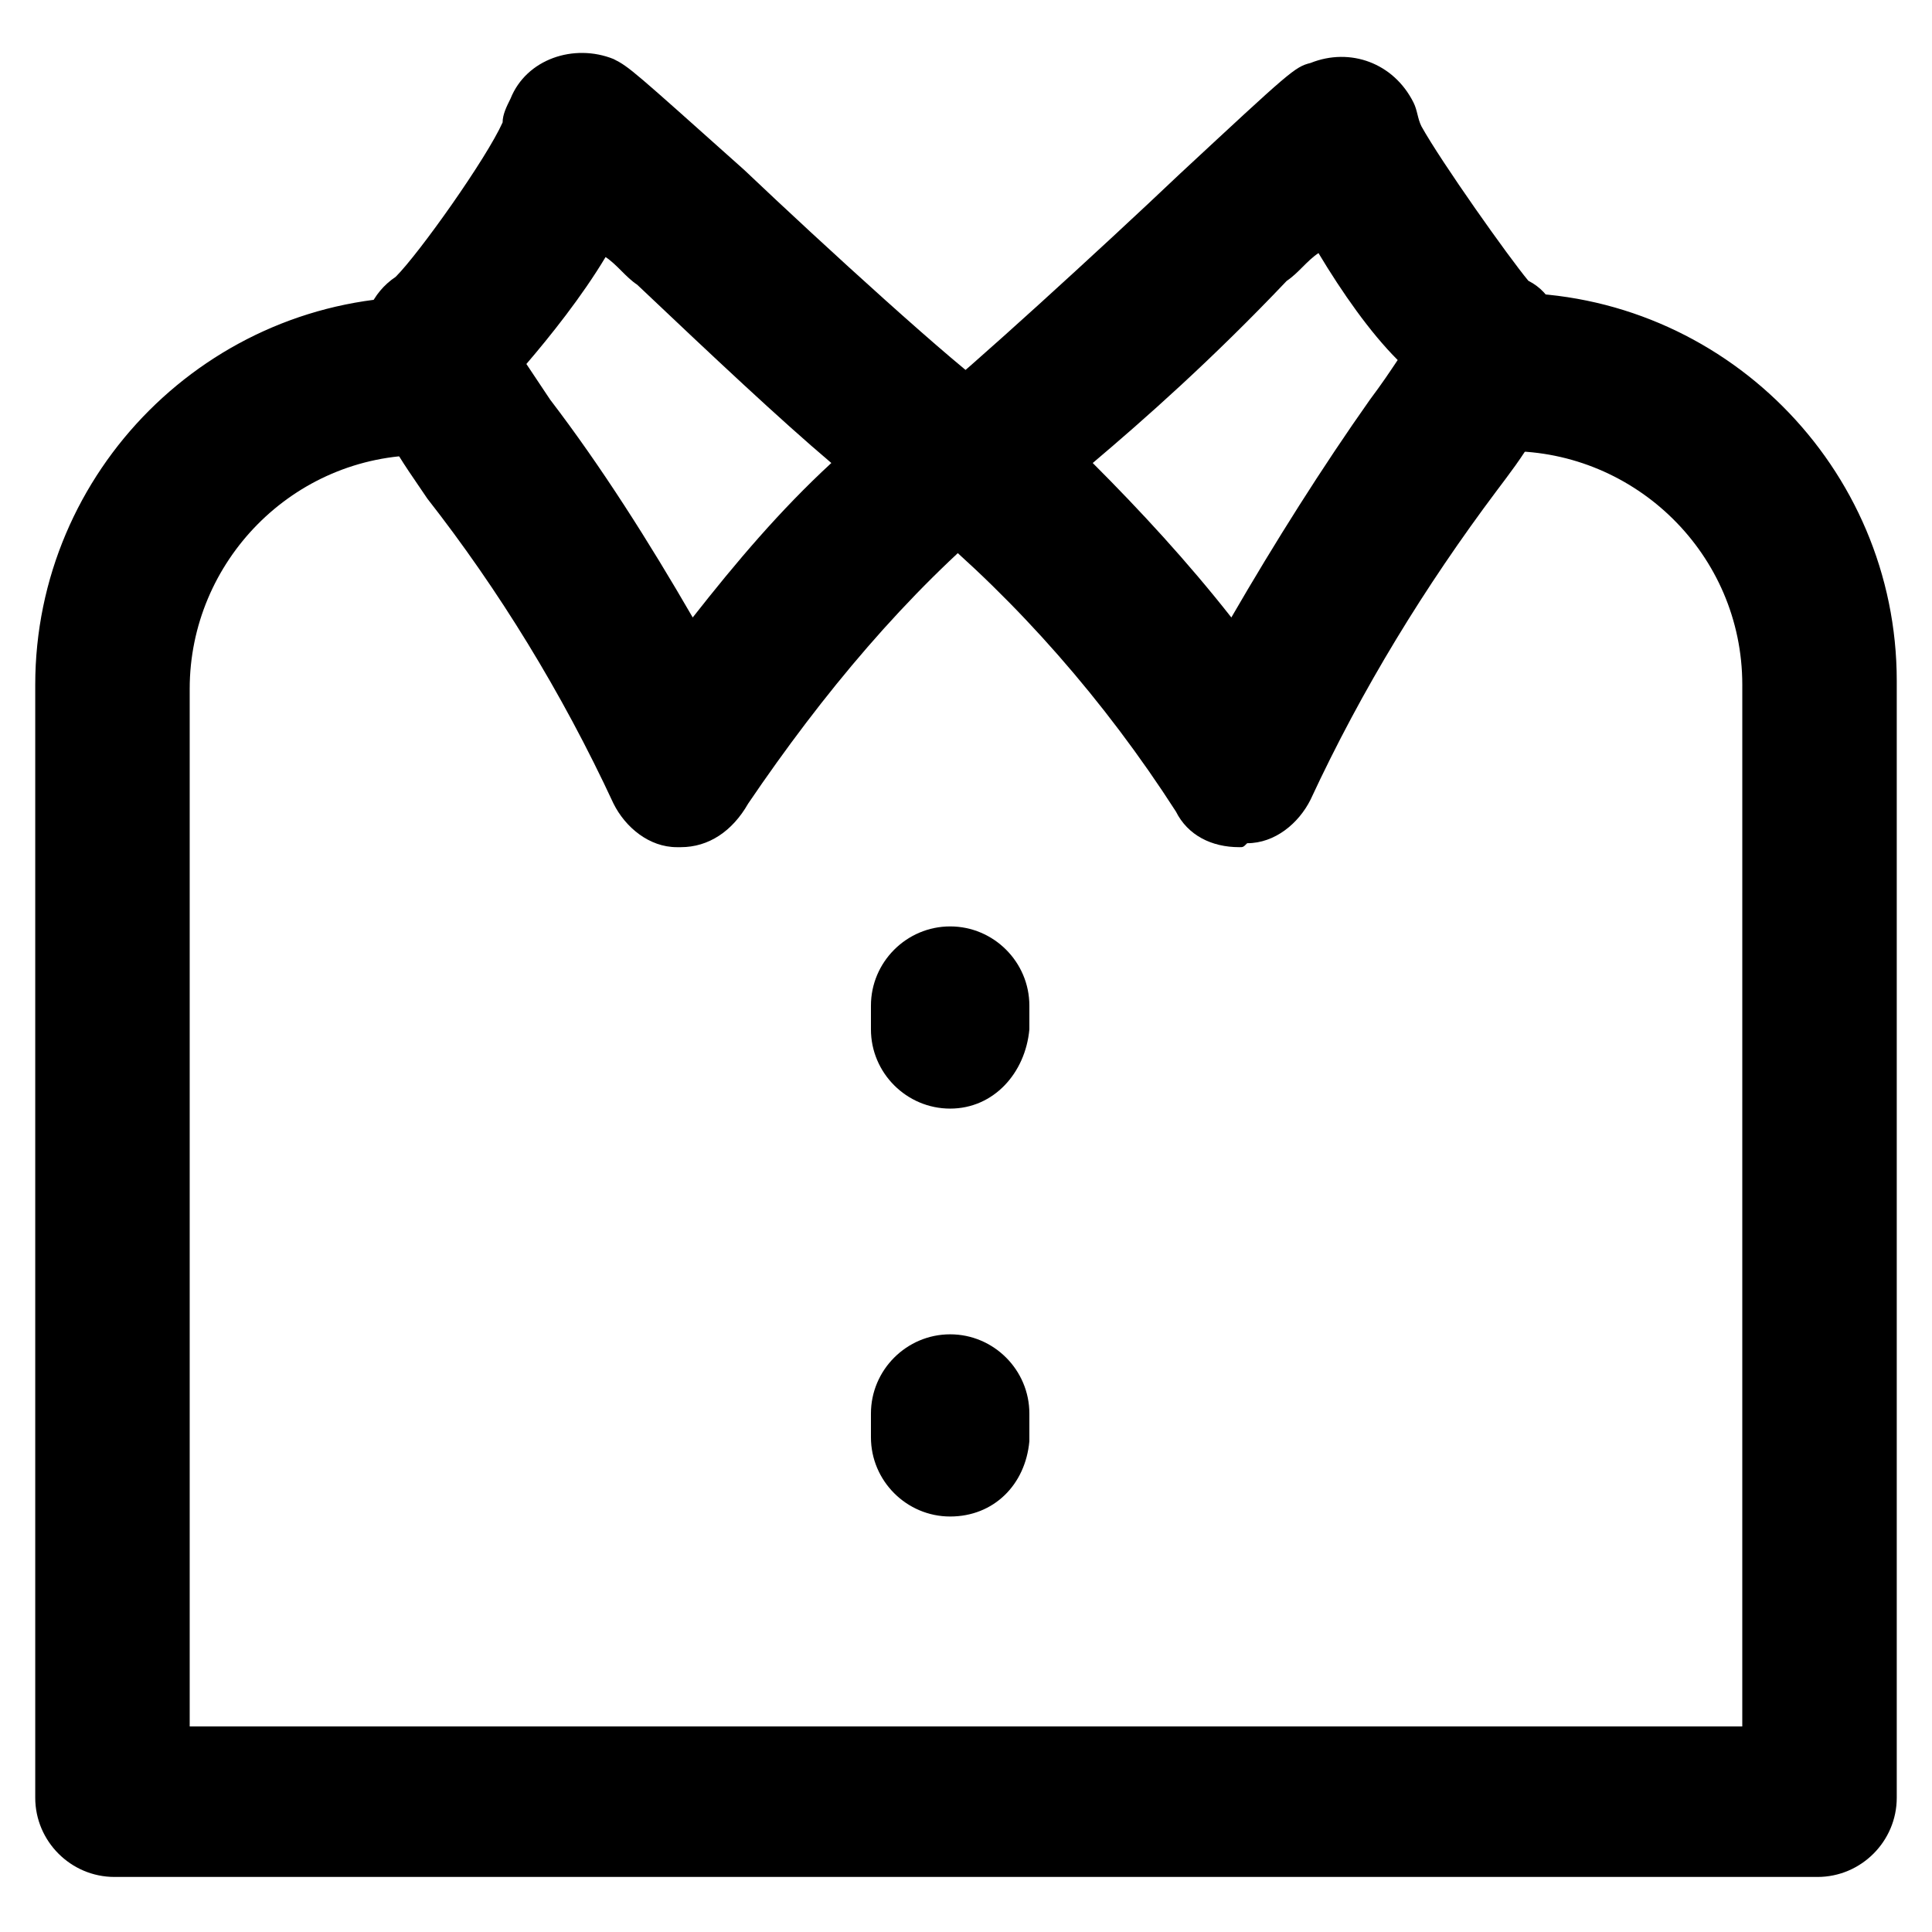
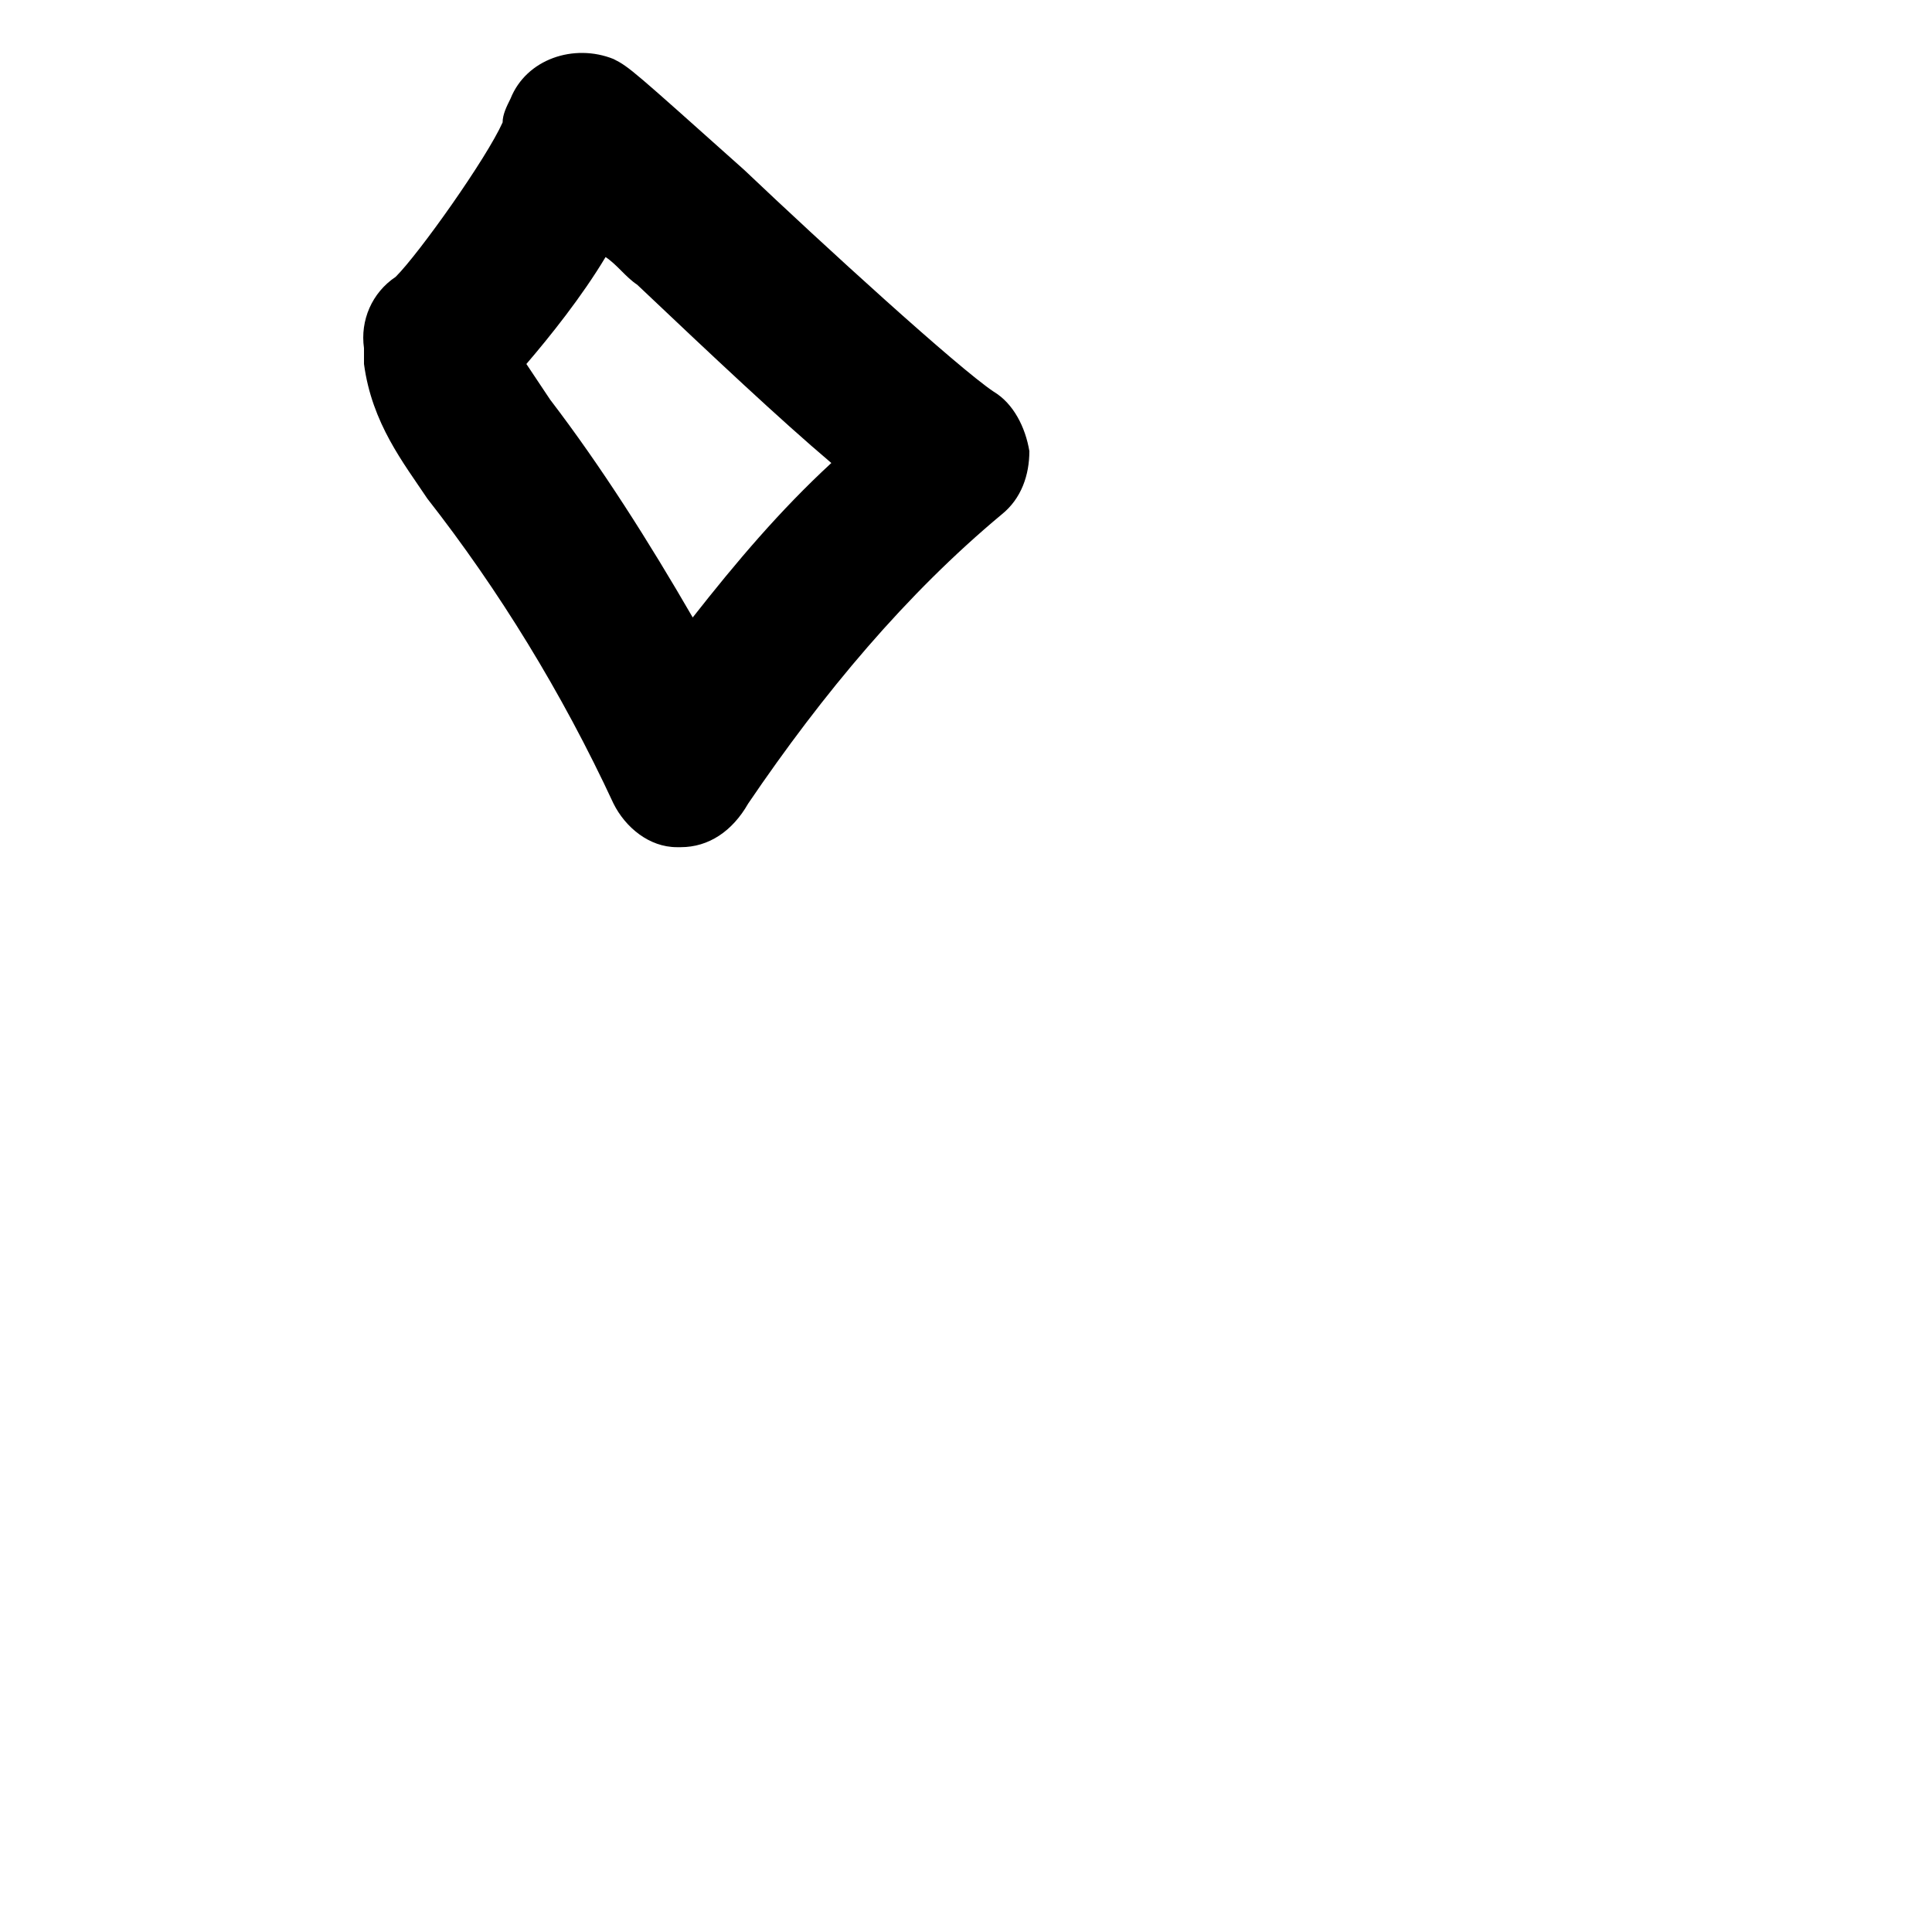
<svg xmlns="http://www.w3.org/2000/svg" fill="#000000" width="800px" height="800px" version="1.1" viewBox="144 144 512 512">
  <g>
-     <path d="m472.42 368.51c-7.348 0-13.645-3.148-16.793-9.445-18.895-29.391-41.984-55.629-67.176-76.621-5.246-4.199-7.348-10.496-7.348-16.793s4.199-12.594 9.445-15.742c9.449-7.352 45.133-39.891 66.125-59.832 29.391-27.289 30.438-28.34 34.637-29.391 10.496-4.199 22.043 0 27.289 10.496 1.051 2.098 1.051 4.199 2.098 6.297 5.246 9.445 23.09 34.637 28.34 40.934 6.301 3.152 9.449 10.5 8.398 17.848v4.199c-2.098 14.695-10.496 25.191-16.793 33.586-18.895 25.191-35.688 52.48-49.332 81.867-3.148 6.297-9.445 11.547-16.793 11.547-1.047 1.051-1.047 1.051-2.098 1.051zm-38.836-101.81c12.594 12.594 25.191 26.238 36.734 40.934 11.547-19.941 24.141-39.887 36.734-57.727 3.148-4.199 5.246-7.348 7.348-10.496-7.348-7.348-14.695-17.844-20.992-28.34-3.148 2.098-5.246 5.246-8.398 7.348-19.938 20.992-37.781 36.734-51.426 48.281z" />
    <path d="m324.43 368.51h-1.051c-7.348 0-13.645-5.246-16.793-11.547-13.645-29.391-30.438-56.68-49.332-80.82-6.297-9.445-14.691-19.941-16.793-35.688v-4.199c-1.047-7.344 2.102-14.691 8.398-18.891 6.297-6.297 24.141-31.488 28.34-40.934 0-2.098 1.051-4.199 2.098-6.297 4.199-10.496 16.793-14.695 27.289-10.496 4.199 2.098 5.246 3.148 34.637 29.391 20.992 19.941 56.68 52.48 66.125 58.777 5.246 3.148 8.398 9.445 9.445 15.742 0 6.297-2.098 12.594-7.348 16.793-25.191 20.992-47.23 47.23-67.176 76.621-4.195 7.348-10.492 11.547-17.84 11.547zm-40.934-128.05c2.098 3.148 4.199 6.297 6.297 9.445 13.645 17.844 26.238 37.785 37.785 57.727 11.547-14.695 23.09-28.34 36.734-40.934-13.645-11.547-31.488-28.34-51.43-47.23-3.148-2.098-5.246-5.246-8.398-7.348-6.293 10.5-14.691 20.996-20.988 28.34z" />
-     <path d="m395.8 437.79c-11.547 0-20.992-9.445-20.992-20.992v-6.297c0-11.547 9.445-20.992 20.992-20.992s20.992 9.445 20.992 20.992v6.297c-1.051 11.543-9.445 20.992-20.992 20.992z" />
-     <path d="m395.8 545.89c-11.547 0-20.992-9.445-20.992-20.992v-6.297c0-11.547 9.445-20.992 20.992-20.992s20.992 9.445 20.992 20.992v7.344c-1.051 11.547-9.445 19.945-20.992 19.945z" />
-     <path d="m625.66 641.41h-451.33c-11.547 0-20.992-9.445-20.992-20.992v-294.94c0-56.68 46.184-102.86 102.86-102.86 11.547 0 20.992 9.445 20.992 20.992s-9.445 20.992-20.992 20.992c-34.637 0-61.926 28.34-61.926 61.926v275h411.45l0.004-276.05c0-34.637-28.34-61.926-61.926-61.926-11.547 0-20.992-9.445-20.992-20.992s9.445-20.992 20.992-20.992c56.68 0 102.86 46.184 102.86 102.86v295.99c0 11.547-9.449 20.992-20.992 20.992z" />
  </g>
</svg>